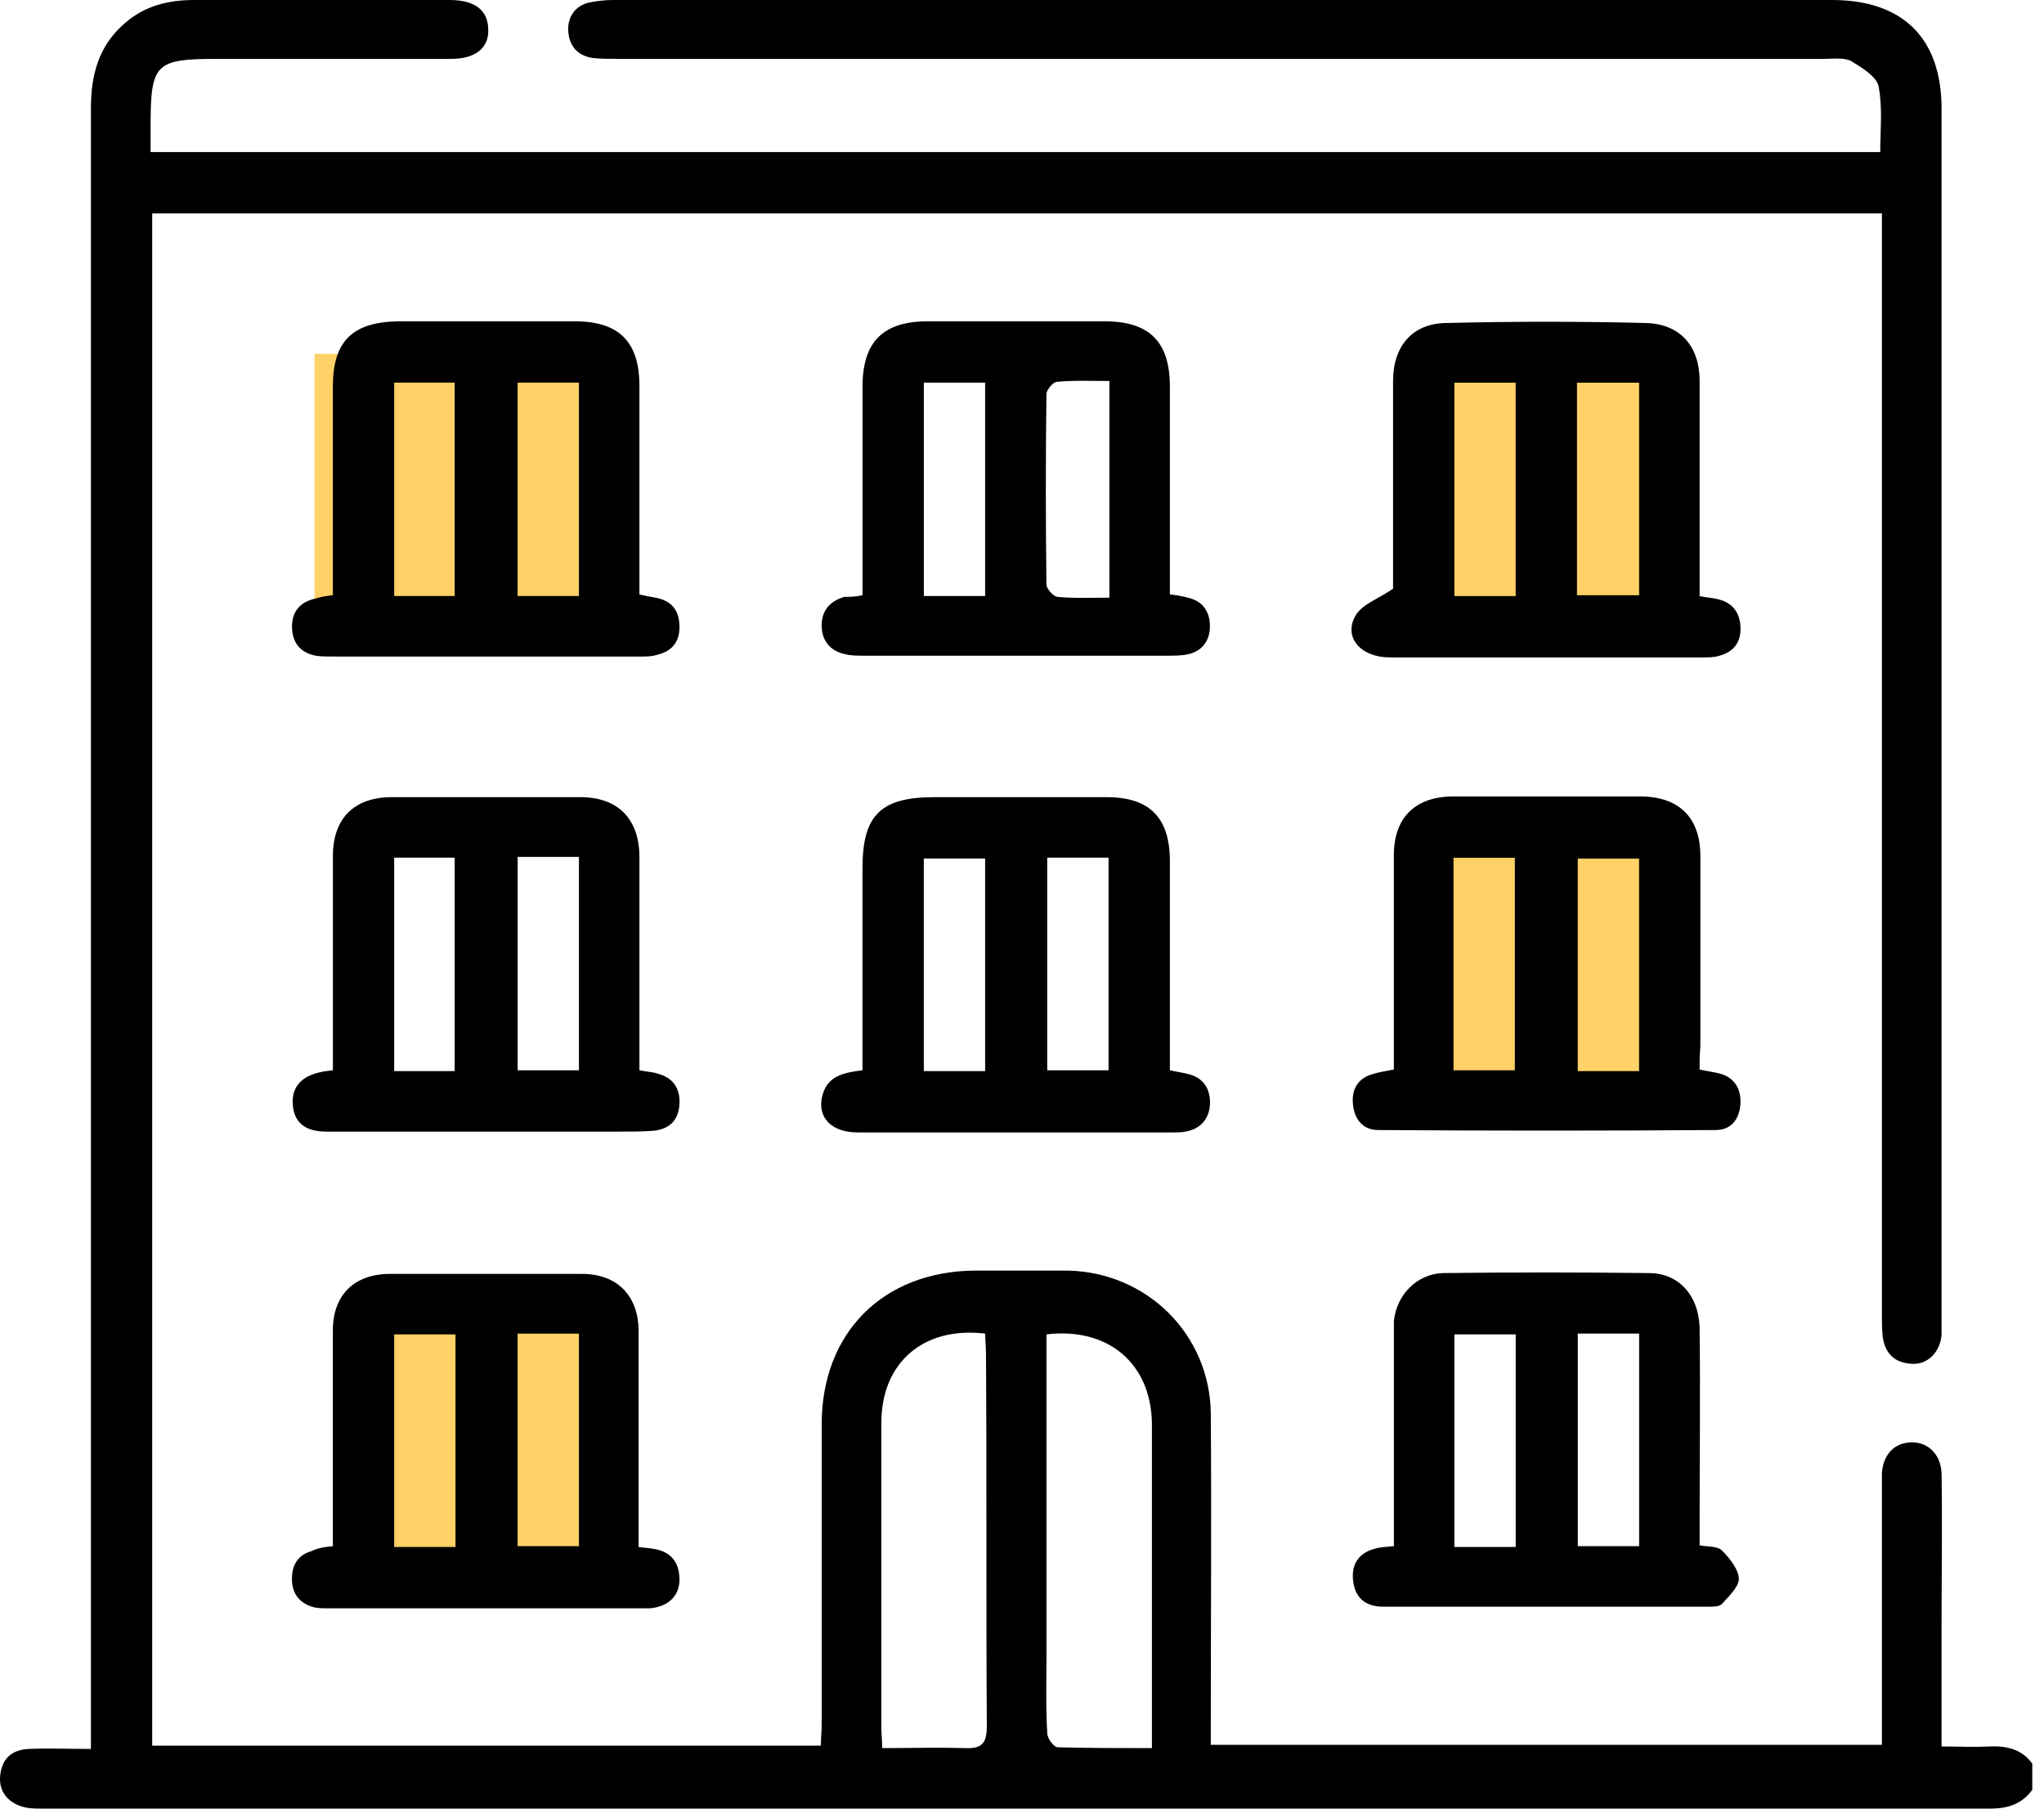
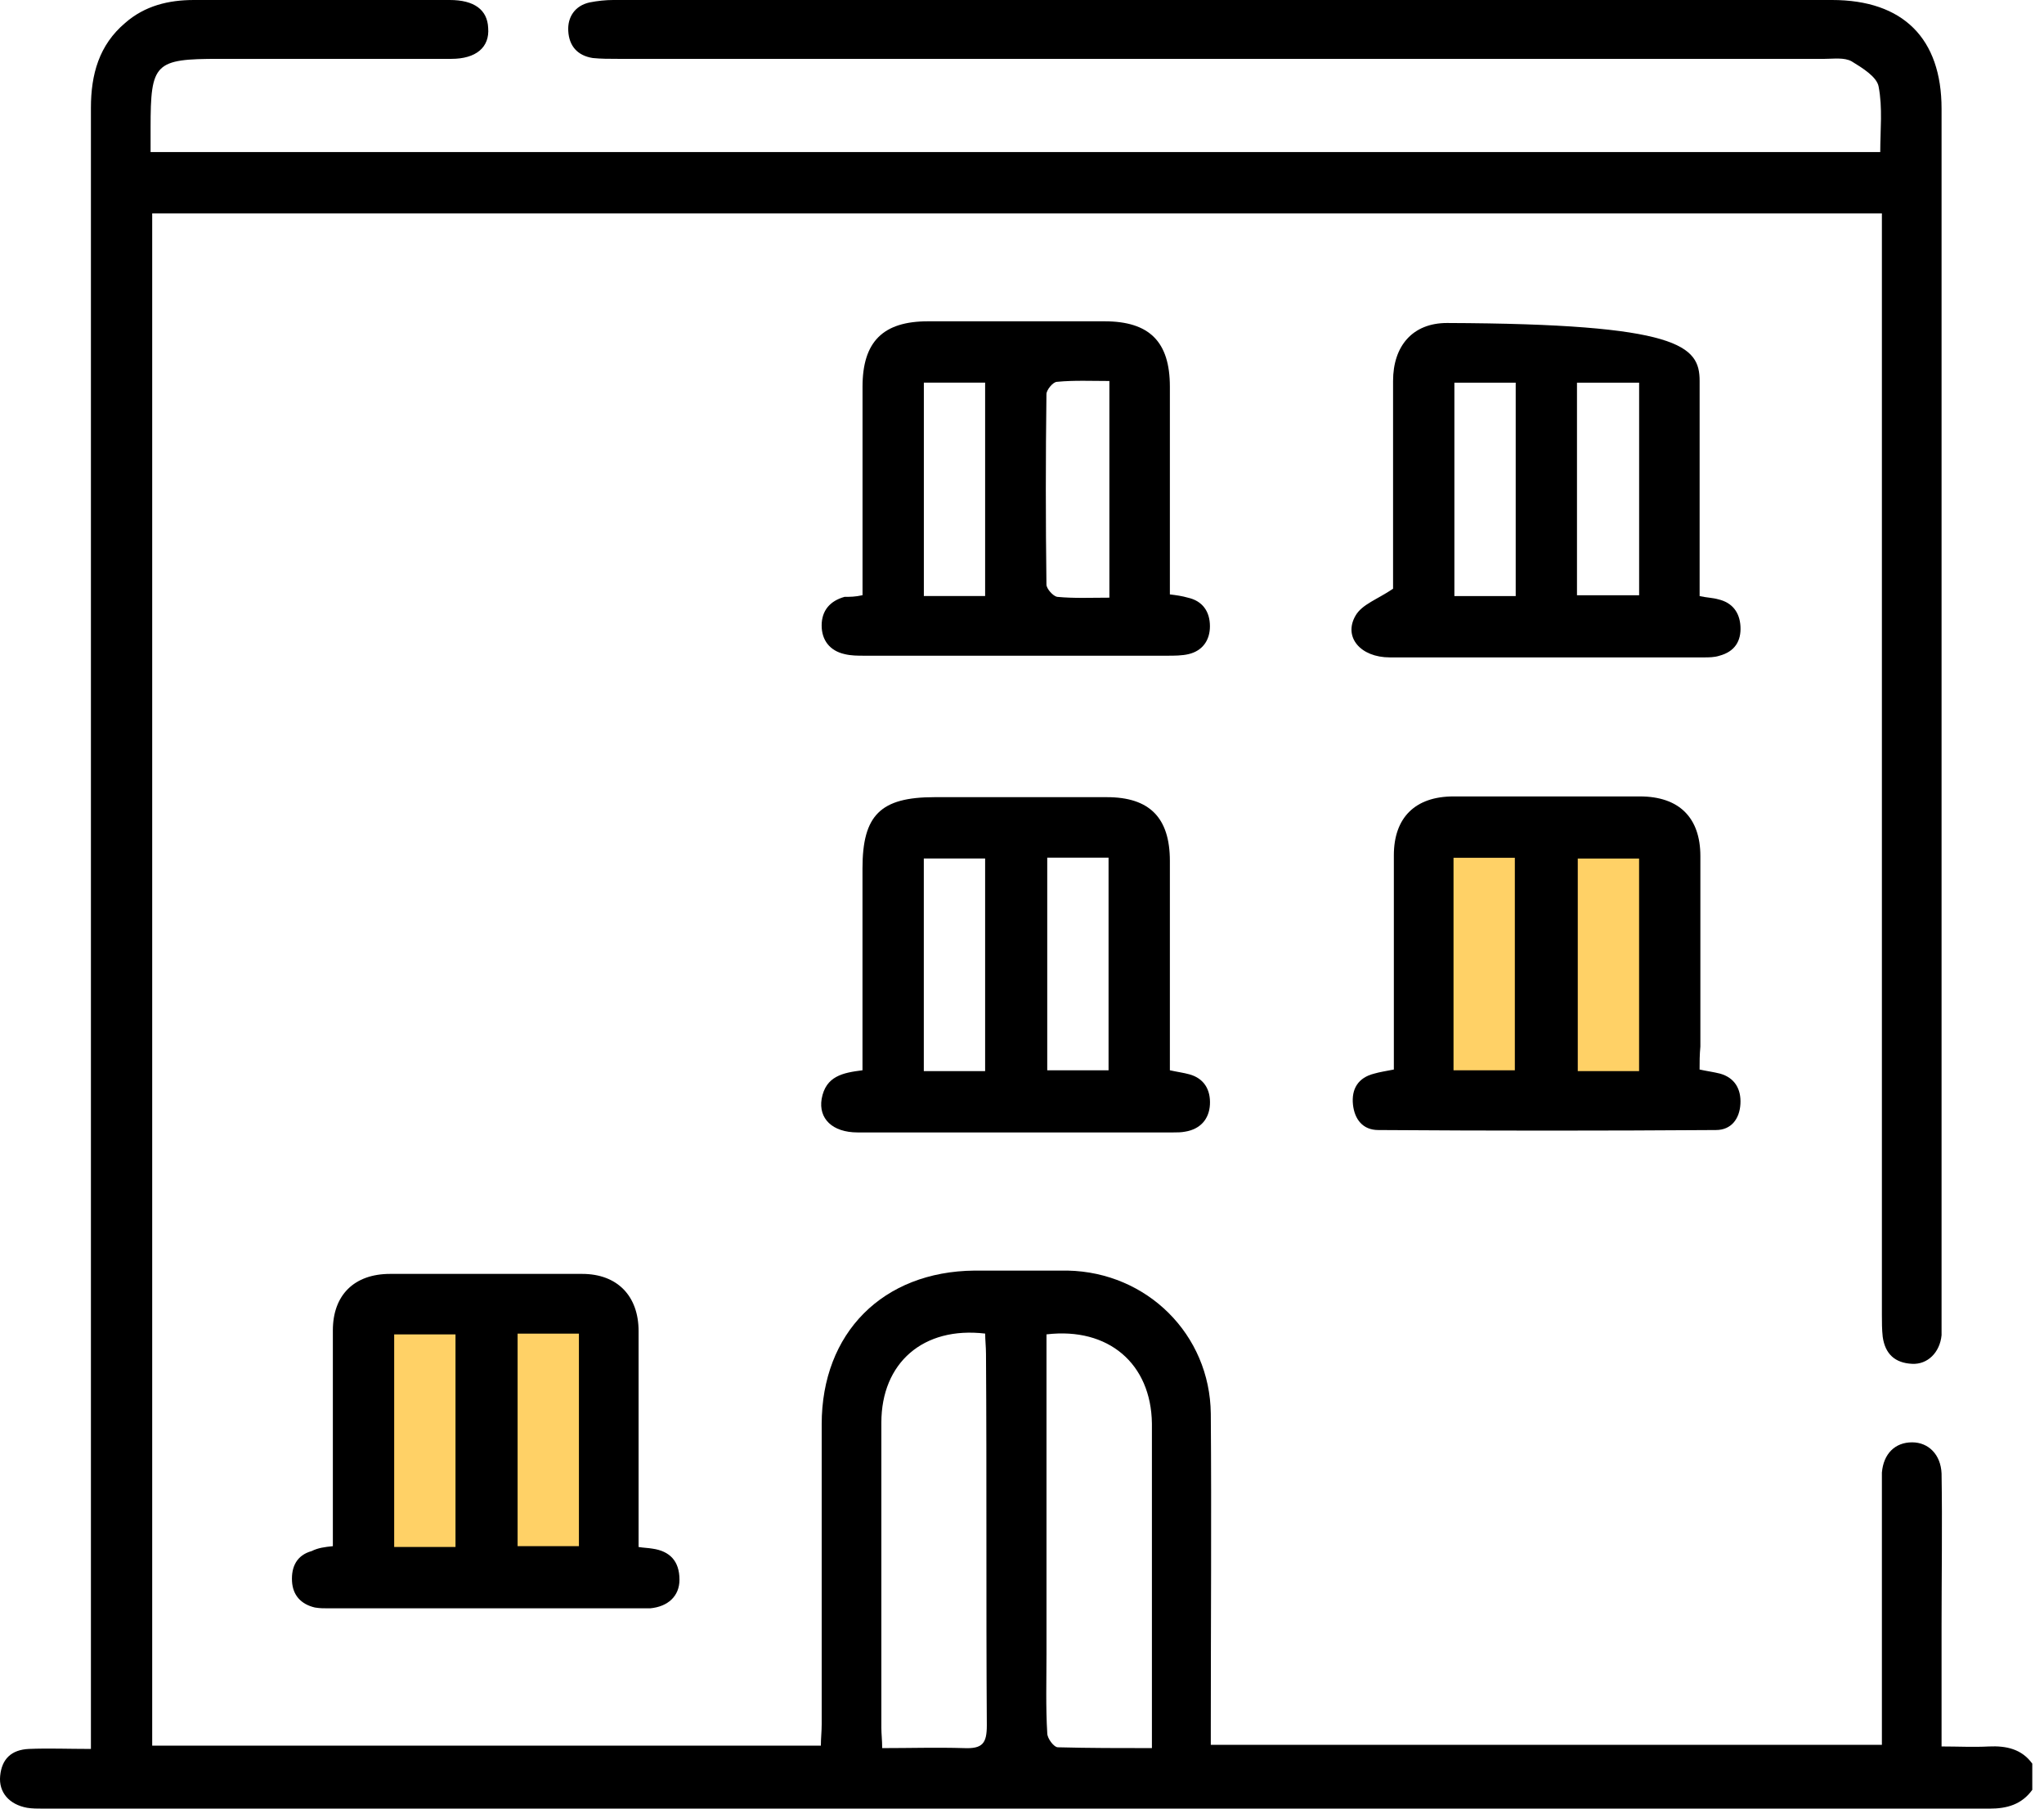
<svg xmlns="http://www.w3.org/2000/svg" width="52" height="46" viewBox="0 0 52 46" fill="none">
-   <rect x="36" y="9" width="7" height="7" fill="#FFD166" />
  <rect x="36" y="21" width="7" height="7" fill="#FFD166" />
  <rect x="9" y="33" width="7" height="7" fill="#FFD166" />
-   <rect x="8" y="9" width="7" height="7" fill="#FFD166" />
  <path d="M51.702 45.522C51.432 45.896 51.057 46 50.621 46C34.109 46 17.597 46 1.086 46C0.961 46 0.815 46 0.69 45.979C0.233 45.896 -0.037 45.584 0.004 45.168C0.046 44.731 0.295 44.503 0.732 44.482C1.231 44.461 1.73 44.482 2.313 44.482C2.313 44.212 2.313 44.004 2.313 43.796C2.313 30.112 2.313 16.429 2.313 2.745C2.313 1.892 2.52 1.144 3.186 0.582C3.685 0.146 4.288 0 4.933 0C7.096 0 9.258 0 11.442 0C12.066 0 12.398 0.25 12.419 0.707C12.461 1.206 12.107 1.497 11.483 1.497C9.508 1.497 7.553 1.497 5.577 1.497C3.935 1.497 3.831 1.601 3.831 3.244C3.831 3.452 3.831 3.639 3.831 3.868C18.512 3.868 33.153 3.868 47.834 3.868C47.834 3.307 47.897 2.745 47.793 2.204C47.751 1.955 47.377 1.726 47.106 1.56C46.919 1.456 46.649 1.497 46.42 1.497C36.189 1.497 25.957 1.497 15.726 1.497C15.497 1.497 15.289 1.497 15.081 1.476C14.686 1.414 14.478 1.165 14.457 0.79C14.436 0.437 14.623 0.146 14.998 0.062C15.206 0.021 15.414 0 15.601 0C25.936 0 36.272 0 46.607 0C48.416 0 49.394 0.977 49.394 2.766C49.394 13.039 49.394 23.291 49.394 33.564C49.394 33.689 49.394 33.834 49.394 33.959C49.352 34.396 49.04 34.708 48.645 34.687C48.209 34.666 47.959 34.438 47.897 34.001C47.876 33.814 47.876 33.627 47.876 33.439C47.876 24.331 47.876 15.222 47.876 6.114C47.876 5.906 47.876 5.677 47.876 5.428C33.194 5.428 18.554 5.428 3.872 5.428C3.872 18.404 3.872 31.401 3.872 44.399C9.529 44.399 15.185 44.399 20.883 44.399C20.883 44.212 20.904 44.045 20.904 43.858C20.904 41.321 20.904 38.784 20.904 36.226C20.904 33.897 22.463 32.337 24.793 32.316C25.583 32.316 26.373 32.316 27.163 32.316C29.18 32.358 30.782 33.938 30.803 35.956C30.823 38.617 30.803 41.279 30.803 43.941C30.803 44.066 30.803 44.212 30.803 44.378C36.501 44.378 42.157 44.378 47.876 44.378C47.876 44.17 47.876 44.004 47.876 43.816C47.876 41.82 47.876 39.844 47.876 37.848C47.876 37.723 47.876 37.578 47.876 37.453C47.917 36.975 48.209 36.684 48.645 36.684C49.061 36.684 49.373 36.995 49.394 37.474C49.415 38.763 49.394 40.073 49.394 41.363C49.394 42.361 49.394 43.338 49.394 44.419C49.81 44.419 50.205 44.44 50.6 44.419C51.037 44.399 51.432 44.482 51.702 44.856C51.702 45.106 51.702 45.314 51.702 45.522ZM22.443 44.461C23.15 44.461 23.836 44.44 24.522 44.461C25.001 44.482 25.105 44.336 25.105 43.879C25.084 40.739 25.105 37.599 25.084 34.438C25.084 34.251 25.063 34.084 25.063 33.918C23.483 33.731 22.422 34.666 22.422 36.184C22.422 38.763 22.422 41.363 22.422 43.941C22.422 44.108 22.443 44.253 22.443 44.461ZM26.623 33.938C26.623 34.167 26.623 34.354 26.623 34.562C26.623 37.058 26.623 39.574 26.623 42.07C26.623 42.735 26.602 43.421 26.643 44.087C26.643 44.212 26.81 44.44 26.914 44.44C27.704 44.461 28.494 44.461 29.305 44.461C29.305 44.253 29.305 44.108 29.305 43.962C29.305 41.383 29.305 38.784 29.305 36.205C29.285 34.687 28.203 33.751 26.623 33.938Z" fill="black" />
  <path d="M21.943 15.138C21.943 14.931 21.943 14.764 21.943 14.577C21.943 12.996 21.943 11.416 21.943 9.836C21.943 8.692 22.463 8.172 23.607 8.172C25.104 8.172 26.601 8.172 28.099 8.172C29.242 8.172 29.762 8.692 29.762 9.836C29.762 11.582 29.762 13.329 29.762 15.118C29.929 15.138 30.074 15.159 30.22 15.201C30.594 15.284 30.781 15.554 30.781 15.929C30.781 16.282 30.594 16.552 30.241 16.636C30.074 16.677 29.866 16.677 29.7 16.677C27.121 16.677 24.543 16.677 21.985 16.677C21.818 16.677 21.652 16.677 21.486 16.636C21.111 16.552 20.903 16.282 20.903 15.908C20.903 15.534 21.111 15.284 21.486 15.18C21.631 15.18 21.756 15.18 21.943 15.138ZM23.503 9.732C23.503 11.562 23.503 13.35 23.503 15.159C24.044 15.159 24.543 15.159 25.062 15.159C25.062 13.35 25.062 11.562 25.062 9.732C24.543 9.732 24.044 9.732 23.503 9.732ZM28.223 9.69C27.766 9.69 27.329 9.669 26.892 9.711C26.788 9.711 26.622 9.919 26.622 10.023C26.601 11.645 26.601 13.246 26.622 14.868C26.622 14.972 26.788 15.159 26.892 15.18C27.329 15.222 27.745 15.201 28.223 15.201C28.223 13.35 28.223 11.562 28.223 9.69Z" fill="black" />
  <path d="M21.942 27.221C21.942 25.474 21.942 23.769 21.942 22.085C21.942 20.733 22.4 20.275 23.772 20.275C25.228 20.275 26.705 20.275 28.16 20.275C29.242 20.275 29.762 20.795 29.762 21.898C29.762 23.665 29.762 25.433 29.762 27.221C29.949 27.263 30.115 27.284 30.261 27.325C30.635 27.429 30.801 27.72 30.781 28.095C30.76 28.469 30.531 28.718 30.157 28.781C30.053 28.802 29.949 28.802 29.845 28.802C27.162 28.802 24.5 28.802 21.818 28.802C21.173 28.802 20.82 28.448 20.903 27.949C21.007 27.367 21.443 27.284 21.942 27.221ZM25.062 21.835C24.5 21.835 24.001 21.835 23.502 21.835C23.502 23.665 23.502 25.453 23.502 27.242C24.043 27.242 24.542 27.242 25.062 27.242C25.062 25.412 25.062 23.644 25.062 21.835ZM26.642 21.814C26.642 23.623 26.642 25.412 26.642 27.221C27.183 27.221 27.703 27.221 28.202 27.221C28.202 25.391 28.202 23.603 28.202 21.814C27.661 21.814 27.162 21.814 26.642 21.814Z" fill="black" />
-   <path d="M8.468 15.138C8.468 13.329 8.468 11.582 8.468 9.836C8.468 8.671 8.968 8.193 10.132 8.172C11.629 8.172 13.127 8.172 14.624 8.172C15.747 8.172 16.267 8.692 16.267 9.815C16.267 11.395 16.267 12.976 16.267 14.556C16.267 14.743 16.267 14.931 16.267 15.118C16.433 15.159 16.558 15.18 16.683 15.201C17.099 15.284 17.286 15.534 17.286 15.95C17.286 16.345 17.078 16.573 16.704 16.657C16.579 16.698 16.454 16.698 16.308 16.698C13.688 16.698 11.047 16.698 8.427 16.698C8.302 16.698 8.157 16.698 8.032 16.677C7.616 16.594 7.429 16.324 7.429 15.929C7.429 15.554 7.637 15.305 8.032 15.222C8.157 15.18 8.281 15.159 8.468 15.138ZM10.028 9.732C10.028 11.562 10.028 13.35 10.028 15.159C10.569 15.159 11.068 15.159 11.567 15.159C11.567 13.329 11.567 11.541 11.567 9.732C11.026 9.732 10.548 9.732 10.028 9.732ZM14.728 15.159C14.728 13.308 14.728 11.52 14.728 9.732C14.187 9.732 13.667 9.732 13.168 9.732C13.168 11.562 13.168 13.35 13.168 15.159C13.688 15.159 14.187 15.159 14.728 15.159Z" fill="black" />
-   <path d="M35.44 14.973C35.44 14.849 35.44 14.557 35.44 14.287C35.44 12.748 35.44 11.23 35.44 9.691C35.44 8.797 35.939 8.215 36.813 8.215C38.497 8.173 40.182 8.173 41.866 8.215C42.739 8.236 43.239 8.797 43.239 9.691C43.239 11.334 43.239 12.956 43.239 14.599C43.239 14.786 43.239 14.953 43.239 15.161C43.426 15.202 43.571 15.202 43.717 15.244C44.071 15.327 44.258 15.576 44.278 15.93C44.299 16.304 44.133 16.575 43.738 16.679C43.613 16.72 43.467 16.72 43.343 16.72C40.681 16.72 38.019 16.72 35.357 16.72C34.608 16.72 34.172 16.2 34.484 15.66C34.65 15.368 35.045 15.244 35.44 14.973ZM38.56 15.161C38.56 13.31 38.56 11.521 38.56 9.733C38.019 9.733 37.499 9.733 37 9.733C37 11.563 37 13.351 37 15.161C37.52 15.161 38.019 15.161 38.56 15.161ZM40.119 15.14C40.681 15.14 41.18 15.14 41.7 15.14C41.7 13.31 41.7 11.521 41.7 9.733C41.159 9.733 40.639 9.733 40.119 9.733C40.119 11.542 40.119 13.331 40.119 15.14Z" fill="black" />
+   <path d="M35.44 14.973C35.44 14.849 35.44 14.557 35.44 14.287C35.44 12.748 35.44 11.23 35.44 9.691C35.44 8.797 35.939 8.215 36.813 8.215C42.739 8.236 43.239 8.797 43.239 9.691C43.239 11.334 43.239 12.956 43.239 14.599C43.239 14.786 43.239 14.953 43.239 15.161C43.426 15.202 43.571 15.202 43.717 15.244C44.071 15.327 44.258 15.576 44.278 15.93C44.299 16.304 44.133 16.575 43.738 16.679C43.613 16.72 43.467 16.72 43.343 16.72C40.681 16.72 38.019 16.72 35.357 16.72C34.608 16.72 34.172 16.2 34.484 15.66C34.65 15.368 35.045 15.244 35.44 14.973ZM38.56 15.161C38.56 13.31 38.56 11.521 38.56 9.733C38.019 9.733 37.499 9.733 37 9.733C37 11.563 37 13.351 37 15.161C37.52 15.161 38.019 15.161 38.56 15.161ZM40.119 15.14C40.681 15.14 41.18 15.14 41.7 15.14C41.7 13.31 41.7 11.521 41.7 9.733C41.159 9.733 40.639 9.733 40.119 9.733C40.119 11.542 40.119 13.331 40.119 15.14Z" fill="black" />
  <path d="M8.468 39.325C8.468 38.993 8.468 38.66 8.468 38.327C8.468 36.83 8.468 35.333 8.468 33.835C8.468 32.941 9.009 32.4 9.924 32.4C11.546 32.4 13.189 32.4 14.811 32.4C15.705 32.4 16.246 32.962 16.246 33.856C16.246 35.665 16.246 37.495 16.246 39.346C16.371 39.367 16.475 39.367 16.6 39.388C17.036 39.45 17.286 39.7 17.286 40.178C17.286 40.594 16.995 40.864 16.537 40.906C16.475 40.906 16.412 40.906 16.329 40.906C13.667 40.906 11.005 40.906 8.364 40.906C8.24 40.906 8.136 40.906 8.011 40.885C7.657 40.802 7.449 40.573 7.429 40.22C7.408 39.845 7.553 39.554 7.928 39.45C8.094 39.367 8.261 39.346 8.468 39.325ZM11.588 39.346C11.588 37.516 11.588 35.728 11.588 33.939C11.047 33.939 10.527 33.939 10.028 33.939C10.028 35.769 10.028 37.537 10.028 39.346C10.548 39.346 11.047 39.346 11.588 39.346ZM13.168 33.919C13.168 35.748 13.168 37.537 13.168 39.325C13.709 39.325 14.229 39.325 14.728 39.325C14.728 37.495 14.728 35.728 14.728 33.919C14.187 33.919 13.688 33.919 13.168 33.919Z" fill="black" />
-   <path d="M43.239 39.304C43.488 39.345 43.717 39.325 43.821 39.449C44.008 39.637 44.237 39.928 44.237 40.157C44.237 40.364 43.967 40.614 43.8 40.801C43.738 40.864 43.571 40.864 43.467 40.864C40.702 40.864 37.956 40.864 35.191 40.864C34.733 40.864 34.463 40.635 34.421 40.177C34.38 39.761 34.588 39.491 34.983 39.387C35.128 39.345 35.274 39.345 35.461 39.325C35.461 37.619 35.461 35.956 35.461 34.271C35.461 34.042 35.461 33.835 35.461 33.606C35.523 32.94 36.043 32.4 36.709 32.379C38.456 32.358 40.202 32.358 41.949 32.379C42.719 32.379 43.218 32.961 43.239 33.772C43.259 35.415 43.239 37.079 43.239 38.722C43.239 38.929 43.239 39.096 43.239 39.304ZM38.56 39.345C38.56 37.515 38.56 35.727 38.56 33.939C38.019 33.939 37.499 33.939 37 33.939C37 35.769 37 37.557 37 39.345C37.52 39.345 38.019 39.345 38.56 39.345ZM40.14 33.918C40.14 35.769 40.14 37.557 40.14 39.325C40.681 39.325 41.201 39.325 41.7 39.325C41.7 37.495 41.7 35.706 41.7 33.918C41.159 33.918 40.66 33.918 40.14 33.918Z" fill="black" />
-   <path d="M16.267 27.221C16.475 27.263 16.6 27.263 16.725 27.304C17.12 27.408 17.307 27.679 17.286 28.074C17.265 28.49 17.037 28.718 16.621 28.76C16.329 28.781 16.059 28.781 15.768 28.781C13.273 28.781 10.777 28.781 8.302 28.781C7.762 28.781 7.491 28.552 7.45 28.115C7.408 27.658 7.658 27.367 8.178 27.263C8.261 27.242 8.323 27.242 8.469 27.221C8.469 27.034 8.469 26.847 8.469 26.68C8.469 25.038 8.469 23.416 8.469 21.773C8.469 20.816 9.009 20.275 9.966 20.275C11.567 20.275 13.169 20.275 14.77 20.275C15.726 20.275 16.267 20.837 16.267 21.794C16.267 23.603 16.267 25.391 16.267 27.221ZM11.567 27.242C11.567 25.391 11.567 23.603 11.567 21.814C11.027 21.814 10.527 21.814 10.028 21.814C10.028 23.644 10.028 25.433 10.028 27.242C10.548 27.242 11.047 27.242 11.567 27.242ZM13.169 21.794C13.169 23.623 13.169 25.412 13.169 27.221C13.709 27.221 14.229 27.221 14.728 27.221C14.728 25.391 14.728 23.603 14.728 21.794C14.188 21.794 13.709 21.794 13.169 21.794Z" fill="black" />
  <path d="M43.238 27.202C43.425 27.243 43.591 27.264 43.758 27.306C44.132 27.41 44.298 27.701 44.277 28.075C44.257 28.449 44.049 28.741 43.654 28.741C40.784 28.761 37.935 28.761 35.065 28.741C34.67 28.741 34.462 28.47 34.42 28.096C34.379 27.701 34.545 27.41 34.961 27.306C35.106 27.264 35.252 27.243 35.46 27.202C35.46 26.744 35.46 26.307 35.46 25.85C35.46 24.477 35.46 23.126 35.46 21.753C35.46 20.797 36.001 20.256 36.978 20.256C38.559 20.256 40.139 20.256 41.719 20.256C42.718 20.256 43.258 20.797 43.258 21.774C43.258 23.396 43.258 24.997 43.258 26.619C43.238 26.827 43.238 27.014 43.238 27.202ZM36.978 21.816C36.978 23.646 36.978 25.434 36.978 27.222C37.519 27.222 38.018 27.222 38.538 27.222C38.538 25.392 38.538 23.604 38.538 21.816C38.018 21.816 37.519 21.816 36.978 21.816ZM41.699 21.836C41.137 21.836 40.638 21.836 40.139 21.836C40.139 23.666 40.139 25.455 40.139 27.243C40.68 27.243 41.179 27.243 41.699 27.243C41.699 25.413 41.699 23.646 41.699 21.836Z" fill="black" />
</svg>